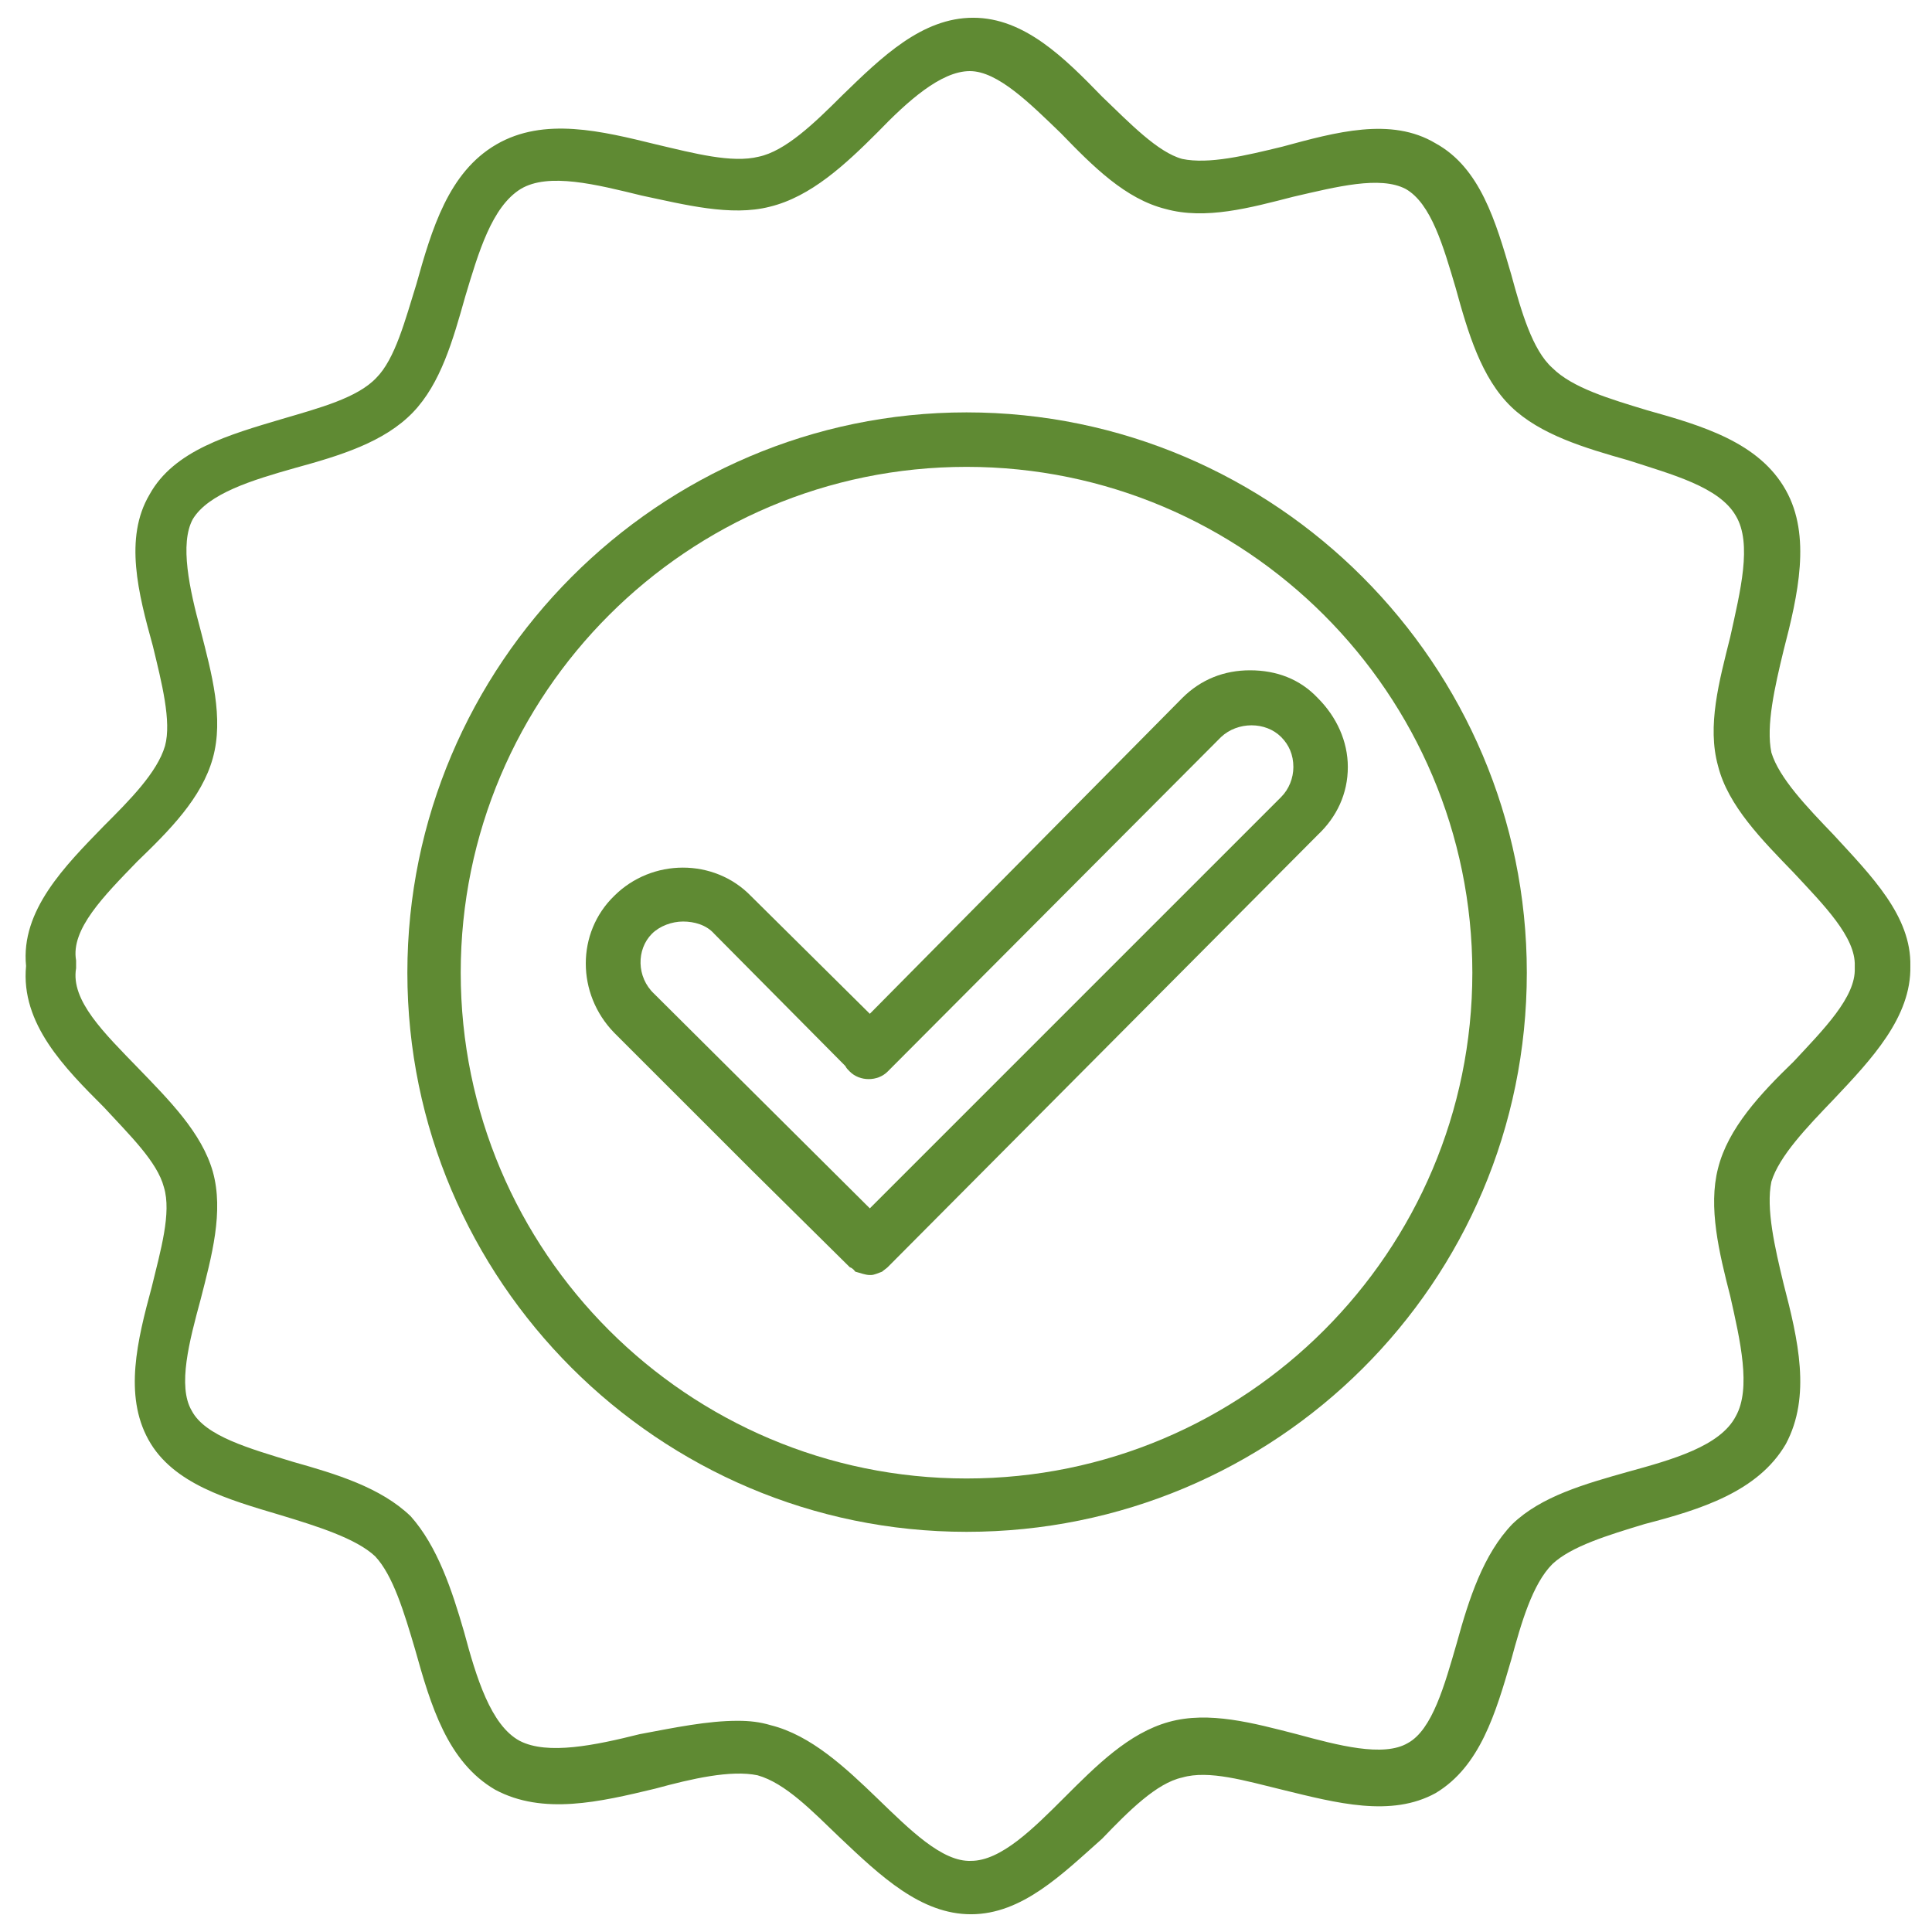
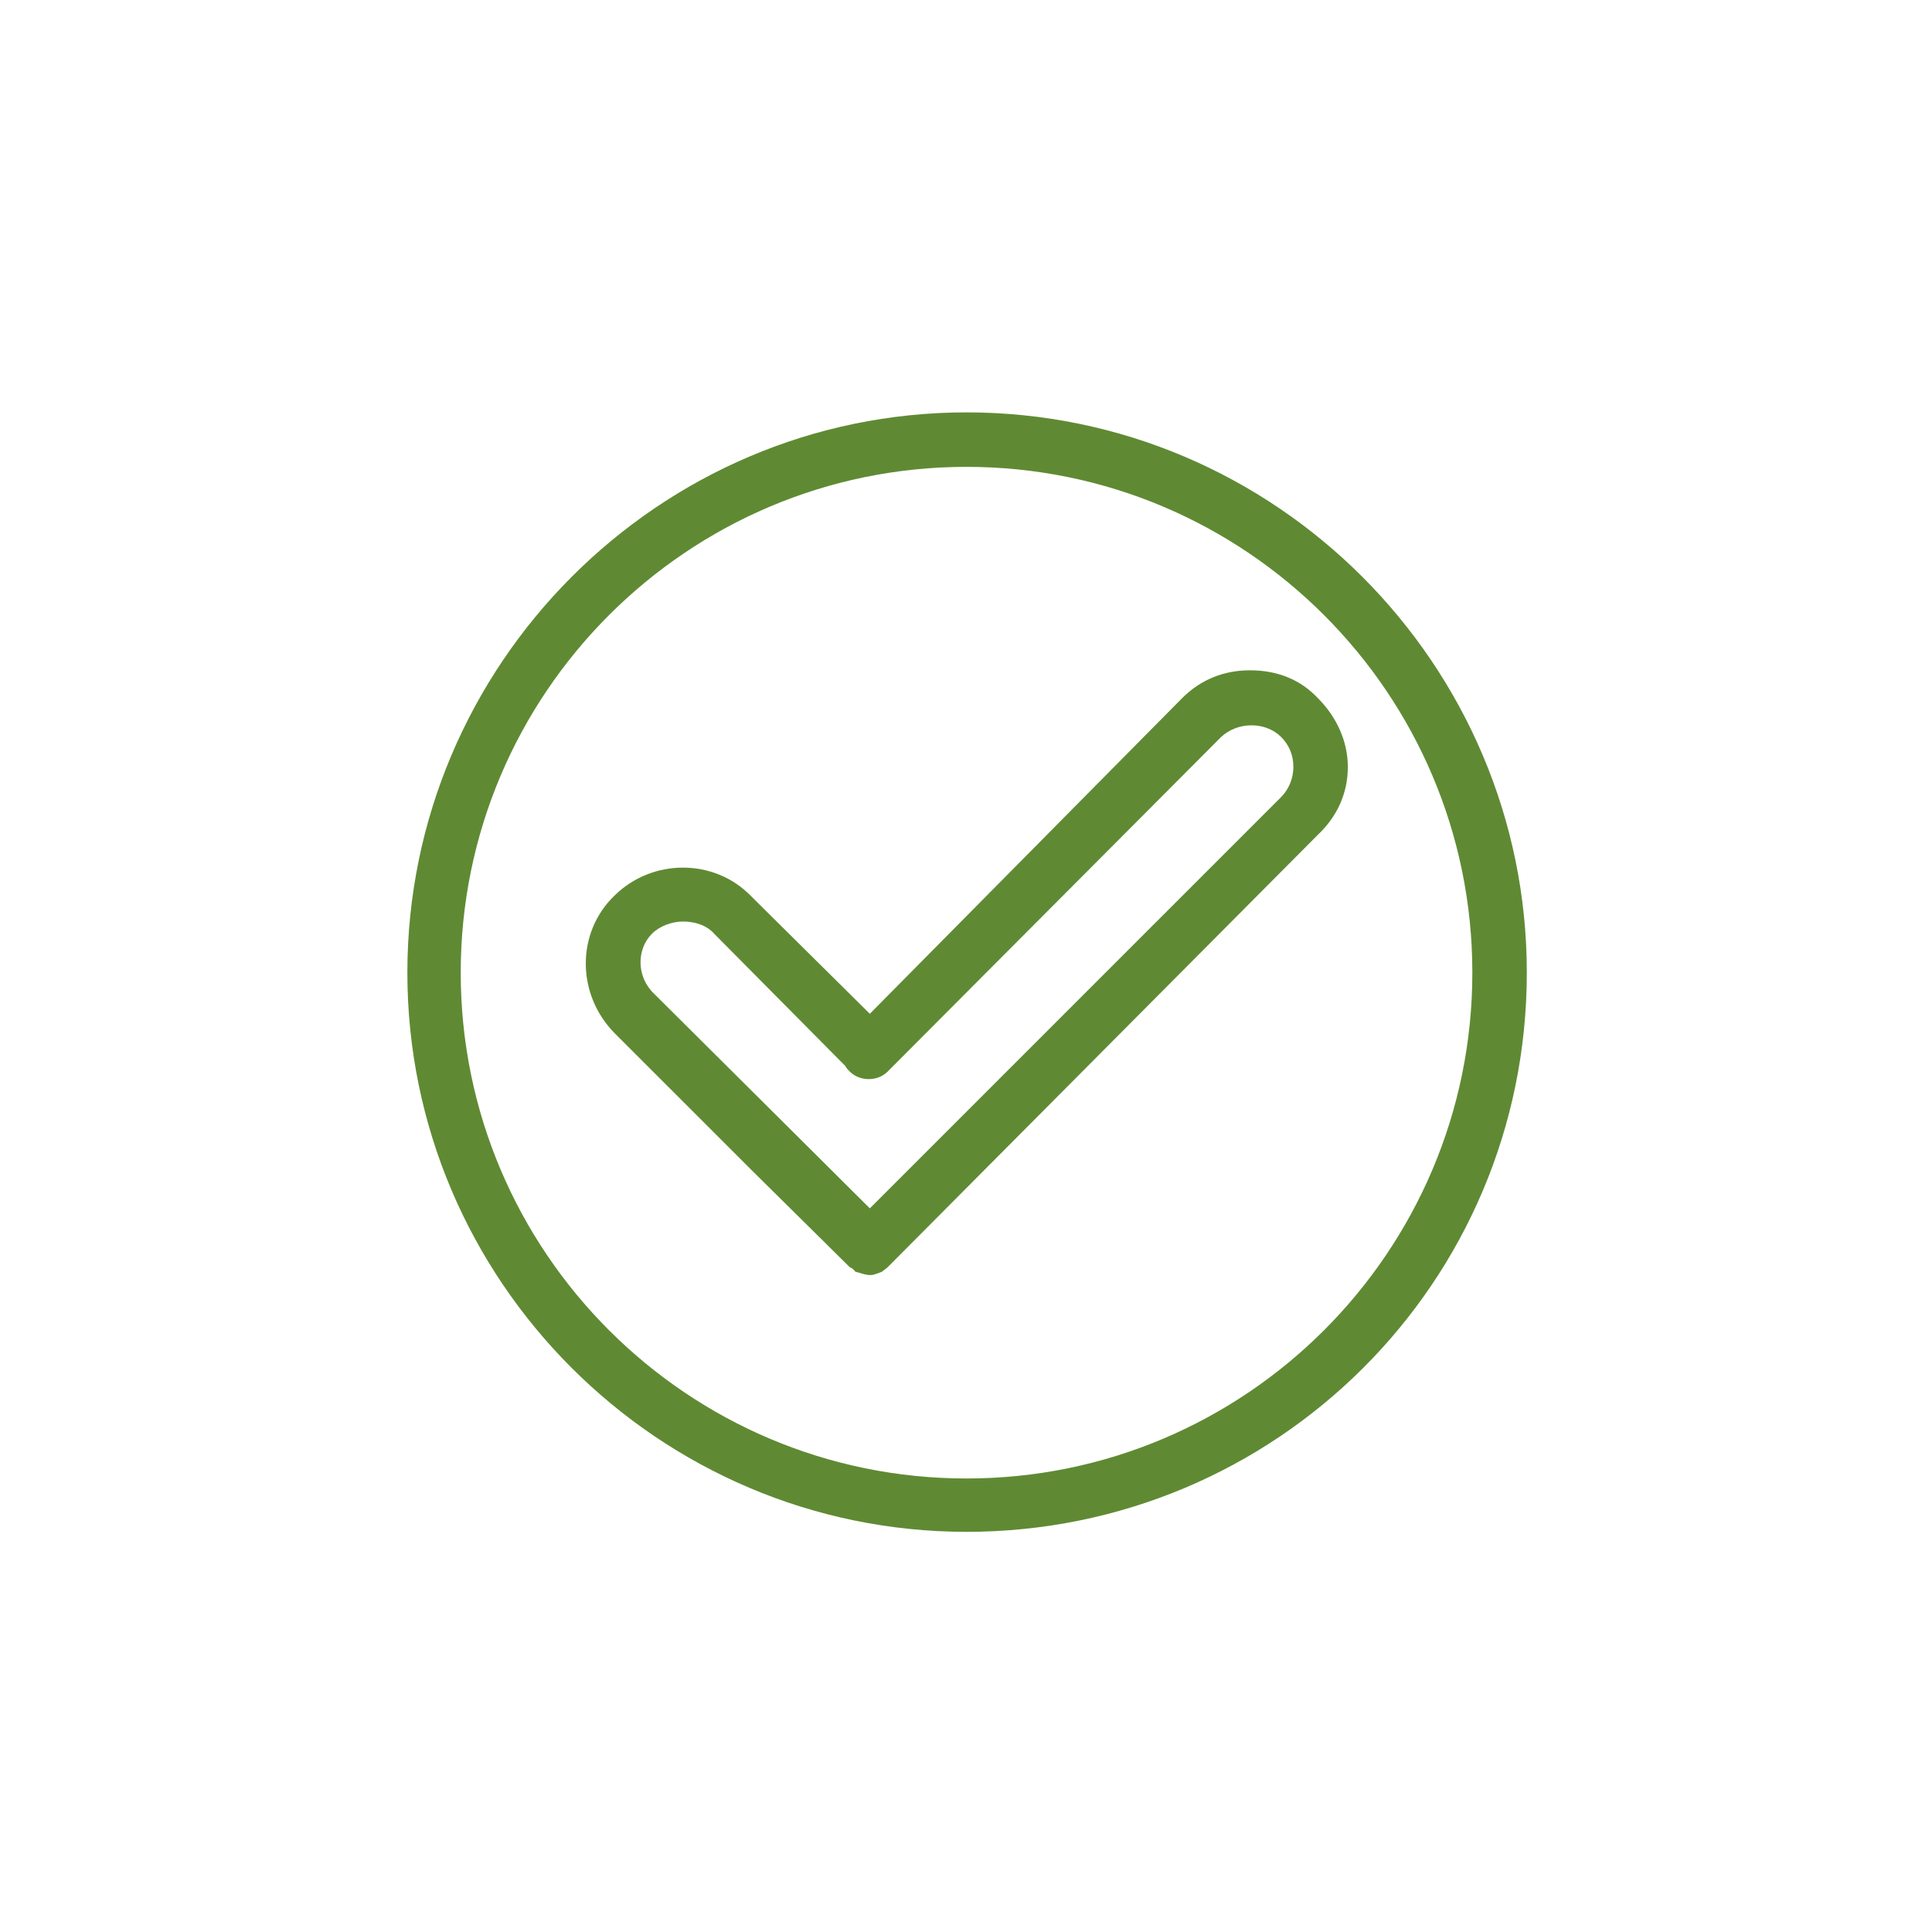
<svg xmlns="http://www.w3.org/2000/svg" width="500" viewBox="0 0 375 375" height="500" preserveAspectRatio="xMidYMid meet">
  <defs>
    <clipPath id="19d3709a8d">
-       <path d="M 4 3.445 L 371 3.445 L 371 371.695 L 4 371.695 Z M 4 3.445 " clip-rule="nonzero" />
-     </clipPath>
+       </clipPath>
  </defs>
-   <rect x="-37.5" width="450" fill="#ffffff" y="-37.5" height="450" fill-opacity="1" />
  <rect x="-37.5" width="450" fill="#ffffff" y="-37.5" height="450" fill-opacity="1" />
  <path fill="#5f8a33" d="M 187.605 297.328 C 127.836 297.328 79.07 248.562 79.07 188.793 C 79.07 129.023 127.836 80.043 187.605 80.043 C 247.59 80.043 296.355 129.023 296.355 188.793 C 296.355 248.996 247.59 297.328 187.605 297.328 Z M 187.605 90.617 C 133.445 90.617 89.426 134.637 89.426 188.793 C 89.426 242.953 133.445 286.973 187.605 286.973 C 241.762 286.973 285.781 242.953 285.781 188.793 C 285.781 134.637 241.762 90.617 187.605 90.617 Z M 187.605 90.617 " fill-opacity="1" fill-rule="evenodd" />
  <path fill="#5f8a33" d="M 168.832 247.484 C 167.969 247.484 166.891 247.051 166.027 246.836 C 165.812 246.621 165.594 246.191 164.949 245.973 L 145.746 226.984 L 119.203 200.445 C 111.867 192.895 111.867 181.027 119.203 173.906 C 126.539 166.57 138.625 166.57 145.746 173.906 L 168.832 196.777 L 229.465 135.496 C 233.133 131.828 237.664 130.105 242.625 130.105 C 247.805 130.105 252.336 131.828 255.789 135.496 C 259.457 139.168 261.613 143.914 261.613 148.875 C 261.613 154.055 259.457 158.586 255.789 162.039 L 172.285 245.973 C 172.07 246.191 171.422 246.621 171.207 246.836 C 170.559 247.051 169.695 247.484 169.047 247.484 C 169.047 247.484 169.047 247.484 168.832 247.484 Z M 132.582 178.867 C 130.426 178.867 128.051 179.73 126.539 181.242 C 123.52 184.262 123.52 189.656 126.973 192.895 L 168.832 234.539 L 248.668 154.703 C 250.18 153.191 251.043 151.035 251.043 148.875 C 251.043 146.504 250.18 144.559 248.668 143.051 C 245.648 140.027 240.254 140.027 237.016 143.051 L 172.285 207.996 C 170.344 209.941 166.891 209.941 164.949 207.996 C 164.516 207.566 164.301 207.352 164.086 206.918 L 138.625 181.242 C 137.113 179.516 134.738 178.867 132.582 178.867 Z M 132.582 178.867 " fill-opacity="1" fill-rule="evenodd" />
  <g clip-path="url(#19d3709a8d)">
-     <path fill="#5f8a33" d="M 188.469 371.555 C 178.758 371.555 170.988 364.219 163.008 356.664 C 157.613 351.488 152.434 346.094 147.039 344.582 C 141.859 343.504 134.309 345.23 127.188 347.172 C 116.398 349.762 105.395 352.352 96.117 347.387 C 86.84 341.992 83.602 330.988 80.582 320.199 C 78.422 312.863 76.266 305.742 72.812 302.074 C 69.145 298.621 61.594 296.25 54.473 294.09 C 44.332 291.07 33.543 288.051 28.797 279.418 C 24.047 270.789 26.637 260.215 29.441 249.859 C 31.168 242.738 33.328 235.402 31.816 230.438 C 30.52 225.477 25.129 220.297 20.164 214.902 C 12.613 207.352 3.98 198.719 5.059 187.5 C 3.98 176.711 12.613 168.078 20.164 160.312 C 25.129 155.348 30.52 149.953 32.031 144.777 C 33.328 140.027 31.383 132.477 29.66 125.355 C 26.852 115.215 24.047 104.426 29.012 96.012 C 33.758 87.379 44.547 84.359 54.688 81.34 C 62.023 79.18 69.359 77.238 73.027 73.355 C 76.695 69.688 78.641 62.137 80.797 55.23 C 83.816 44.441 87.055 33.438 96.332 28.043 C 105.609 22.648 116.832 25.453 127.402 28.043 C 134.738 29.77 142.078 31.711 147.254 30.418 C 152.434 29.336 158.043 23.941 163.438 18.547 C 171.207 10.996 178.973 3.445 188.898 3.445 C 198.824 3.445 206.594 11.211 213.93 18.766 C 219.324 23.941 224.719 29.555 229.465 30.848 C 234.645 31.926 241.762 30.199 248.883 28.473 C 259.242 25.668 270.031 22.648 278.66 27.828 C 287.293 32.574 290.312 42.93 293.332 53.289 C 295.273 60.41 297.434 67.961 301.316 71.414 C 305.199 75.297 312.539 77.453 319.656 79.613 C 330.445 82.633 341.449 85.871 346.629 95.148 C 351.594 103.996 349.004 115.43 346.199 126.219 C 344.473 133.34 342.746 140.891 343.824 146.07 C 345.336 151.035 350.73 156.645 355.906 162.039 C 363.242 170.023 371.012 177.789 370.797 187.5 C 371.012 197.426 363.242 205.625 355.906 213.391 C 350.73 218.785 345.336 224.398 343.824 229.359 C 342.746 234.539 344.473 242.09 346.199 249.211 C 349.004 260 351.594 271.004 346.629 280.281 C 341.234 289.559 330.016 293.012 319.227 295.816 C 312.105 297.977 304.984 300.133 301.316 303.586 C 297.434 307.469 295.273 315.02 293.332 322.141 C 290.312 332.5 287.293 342.855 278.66 348.035 C 270.031 352.781 259.457 349.977 248.883 347.387 C 241.762 345.66 234.645 343.504 229.465 345.016 C 224.5 346.094 219.105 351.488 213.93 356.883 C 206.16 363.785 198.395 371.555 188.469 371.555 Z M 143.156 334.008 C 145.527 334.008 147.469 334.227 149.629 334.871 C 157.395 336.812 164.086 343.07 170.344 349.113 C 176.602 355.156 182.855 361.414 188.469 361.195 C 194.293 361.195 200.551 354.938 206.594 348.898 C 212.852 342.641 219.105 336.383 226.875 334.227 C 234.645 332.066 243.273 334.441 251.688 336.598 C 259.672 338.758 268.52 341.129 273.266 338.324 C 278.012 335.734 280.387 327.105 282.762 318.906 C 285.133 310.273 287.938 301.645 293.551 295.816 C 299.16 290.422 307.574 288.051 315.988 285.676 C 324.621 283.301 333.898 280.715 336.918 274.887 C 339.941 269.492 337.781 260.215 335.84 251.582 C 333.684 243.168 331.523 234.32 333.469 226.77 C 335.41 219.004 341.668 212.312 348.141 206.055 C 353.965 199.797 360.223 193.539 360.008 187.93 C 360.008 187.93 360.008 187.5 360.008 187.5 C 360.223 181.891 353.965 175.633 348.141 169.375 C 342.098 163.117 335.41 156.43 333.469 148.66 C 331.309 140.891 333.684 132.262 335.84 123.629 C 337.781 114.785 340.156 105.504 336.918 100.109 C 333.684 94.5 324.621 92.129 315.988 89.324 C 307.574 86.949 298.945 84.359 293.332 78.965 C 287.508 73.355 284.918 64.508 282.543 55.879 C 280.172 47.895 277.797 39.48 272.836 36.672 C 267.871 34.086 259.457 36.242 251.043 38.184 C 242.625 40.344 233.996 42.715 226.227 40.559 C 218.461 38.617 212.203 32.359 205.945 25.887 C 199.902 20.059 193.645 13.801 188.25 13.801 C 182.641 13.801 176.168 19.629 170.344 25.668 C 164.086 31.926 157.395 38.184 149.414 40.125 C 141.859 42.066 132.797 39.695 124.598 37.969 C 115.75 35.812 106.473 33.438 101.078 36.672 C 95.469 40.125 92.879 48.973 90.289 57.605 C 87.918 66.02 85.543 74.434 80.148 80.043 C 74.539 85.871 65.91 88.461 57.277 90.832 C 48.863 93.207 40.445 95.797 37.426 100.758 C 34.836 105.504 36.777 114.352 38.938 122.336 C 41.094 130.75 43.469 139.383 41.309 147.148 C 39.152 154.918 32.895 161.176 26.637 167.215 C 20.164 173.906 13.691 180.379 14.77 186.422 C 14.77 187.066 14.77 187.5 14.77 187.93 C 13.691 194.188 20.164 200.445 26.852 207.352 C 32.895 213.609 39.152 219.867 41.309 227.418 C 43.469 235.184 41.094 243.816 38.938 252.23 C 36.777 260.215 34.406 269.062 37.211 273.809 C 39.801 278.77 48.43 281.145 56.848 283.734 C 65.262 286.109 73.891 288.695 79.719 294.309 C 84.895 300.133 87.703 308.547 90.074 316.746 C 92.449 325.594 95.254 334.871 100.863 337.895 C 106.258 340.699 115.535 338.758 124.168 336.598 C 131.07 335.305 137.328 334.008 143.156 334.008 Z M 143.156 334.008 " fill-opacity="1" fill-rule="evenodd" />
-   </g>
+     </g>
</svg>